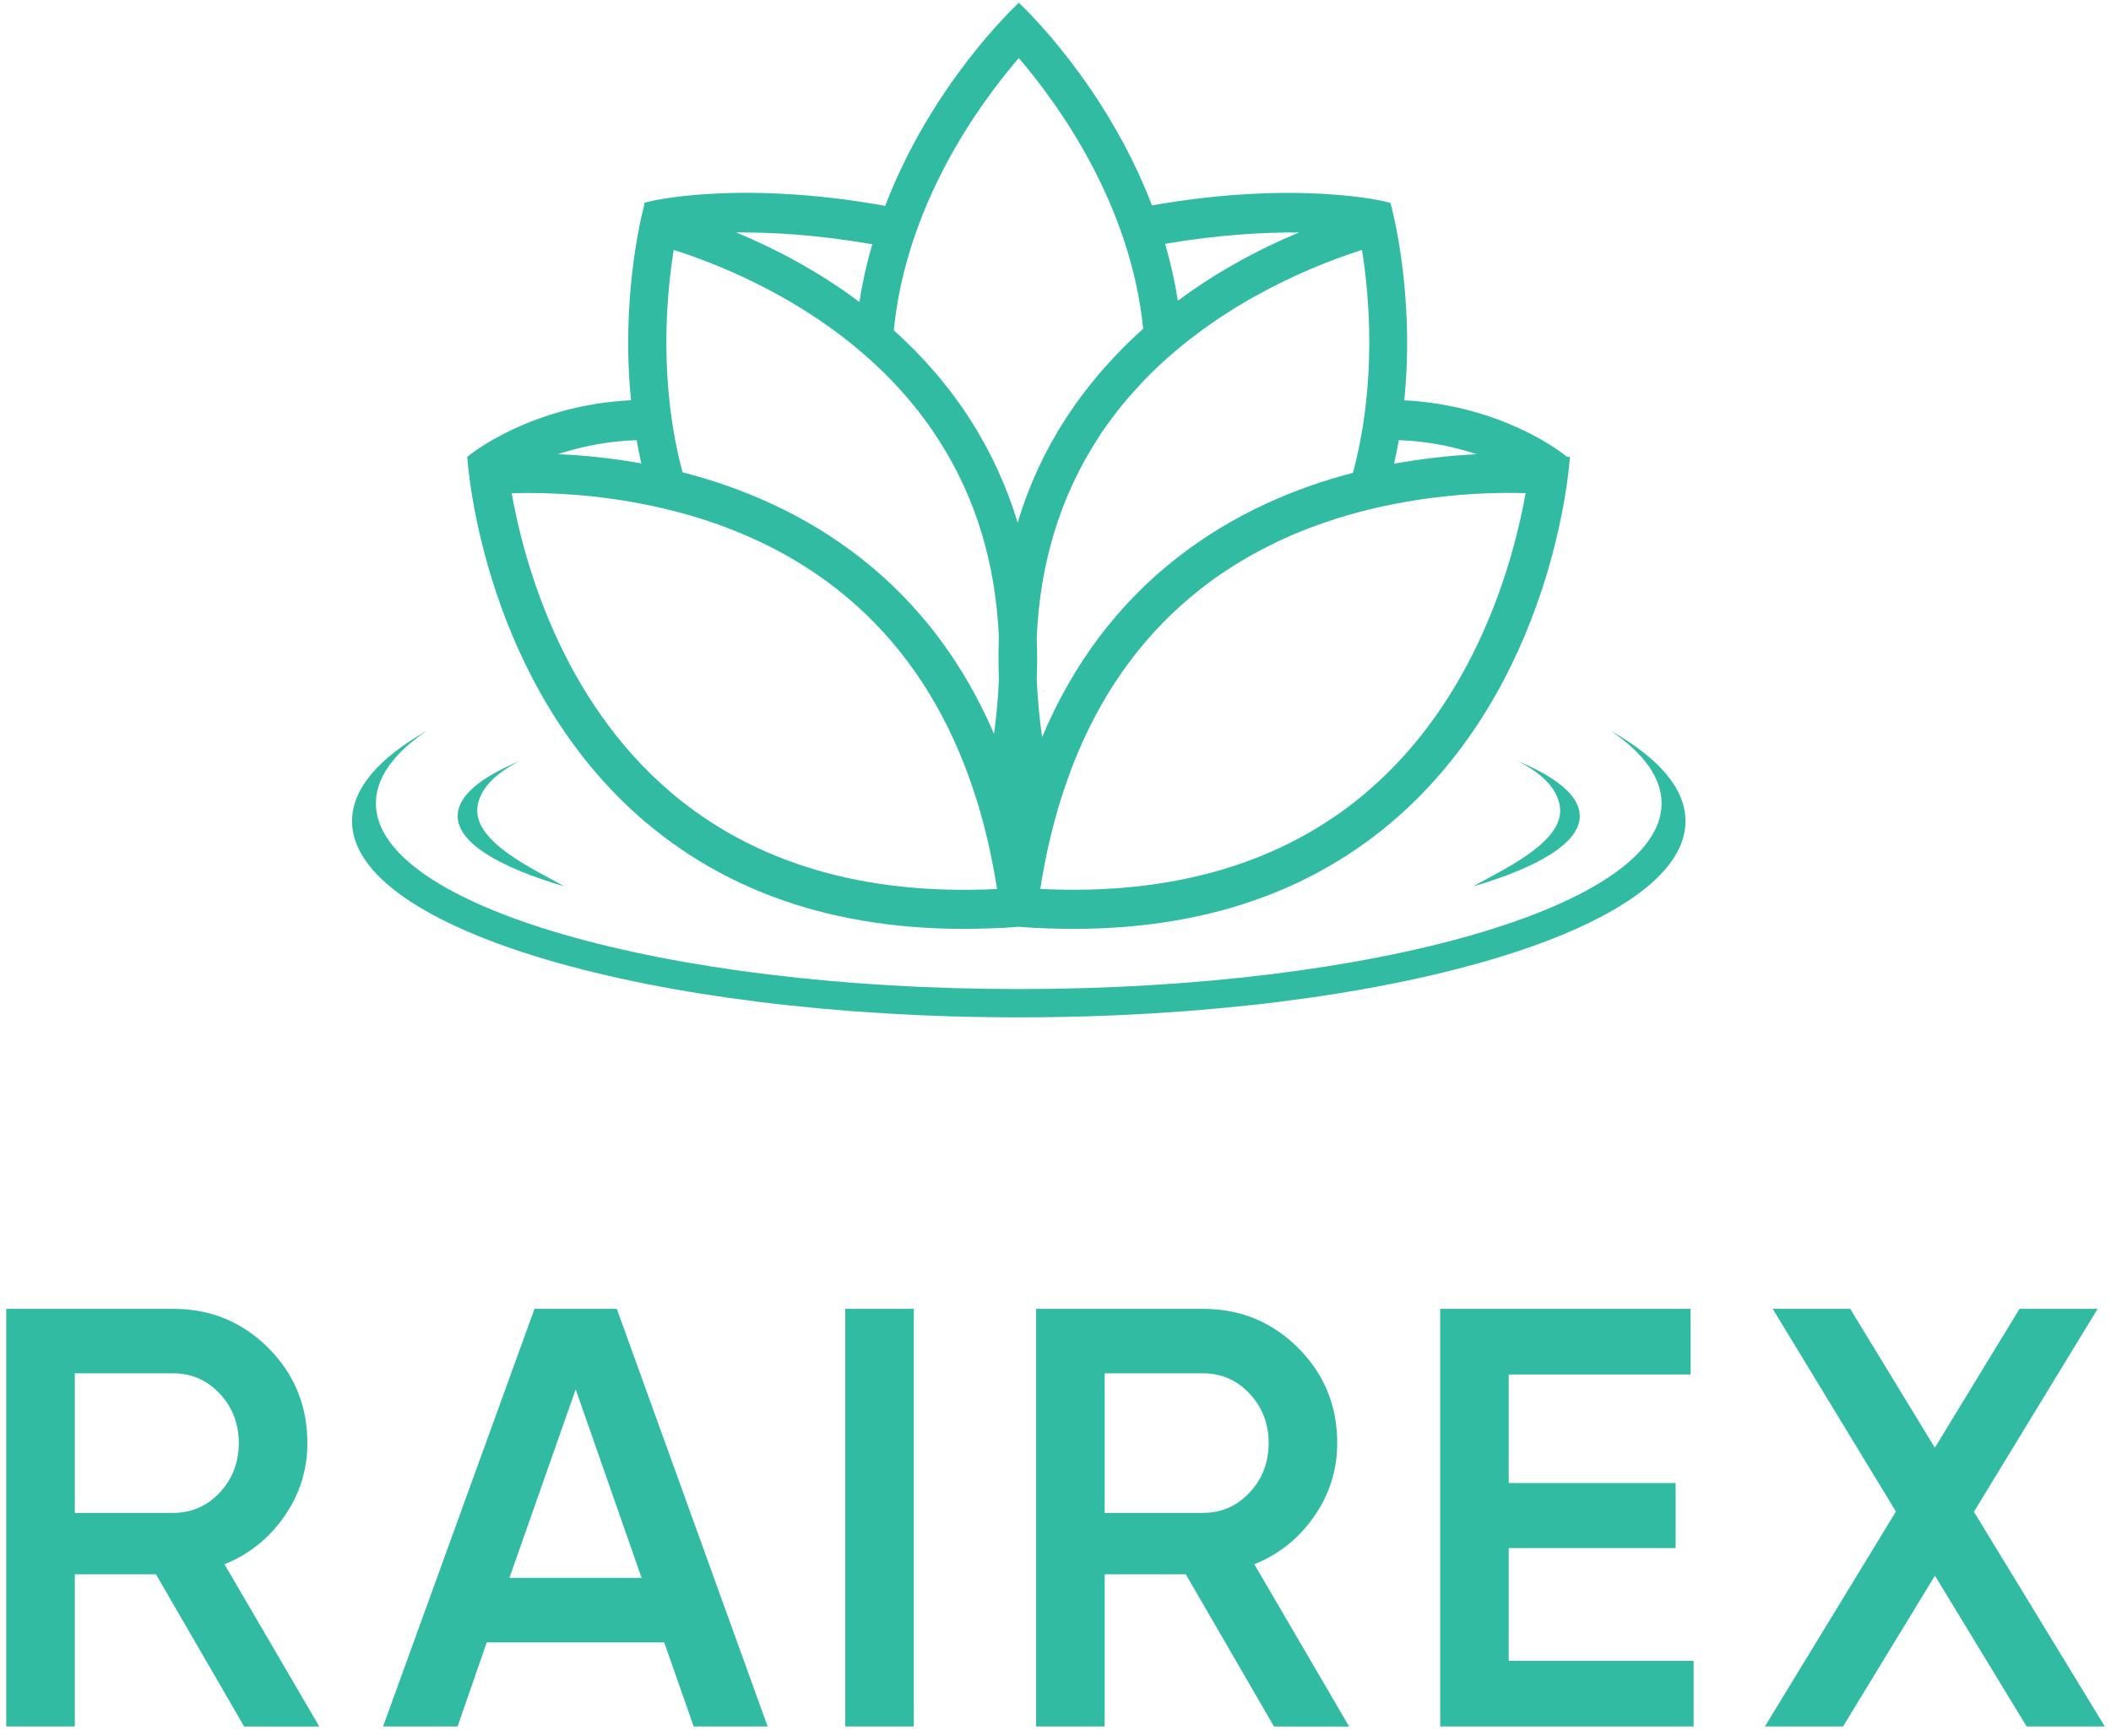
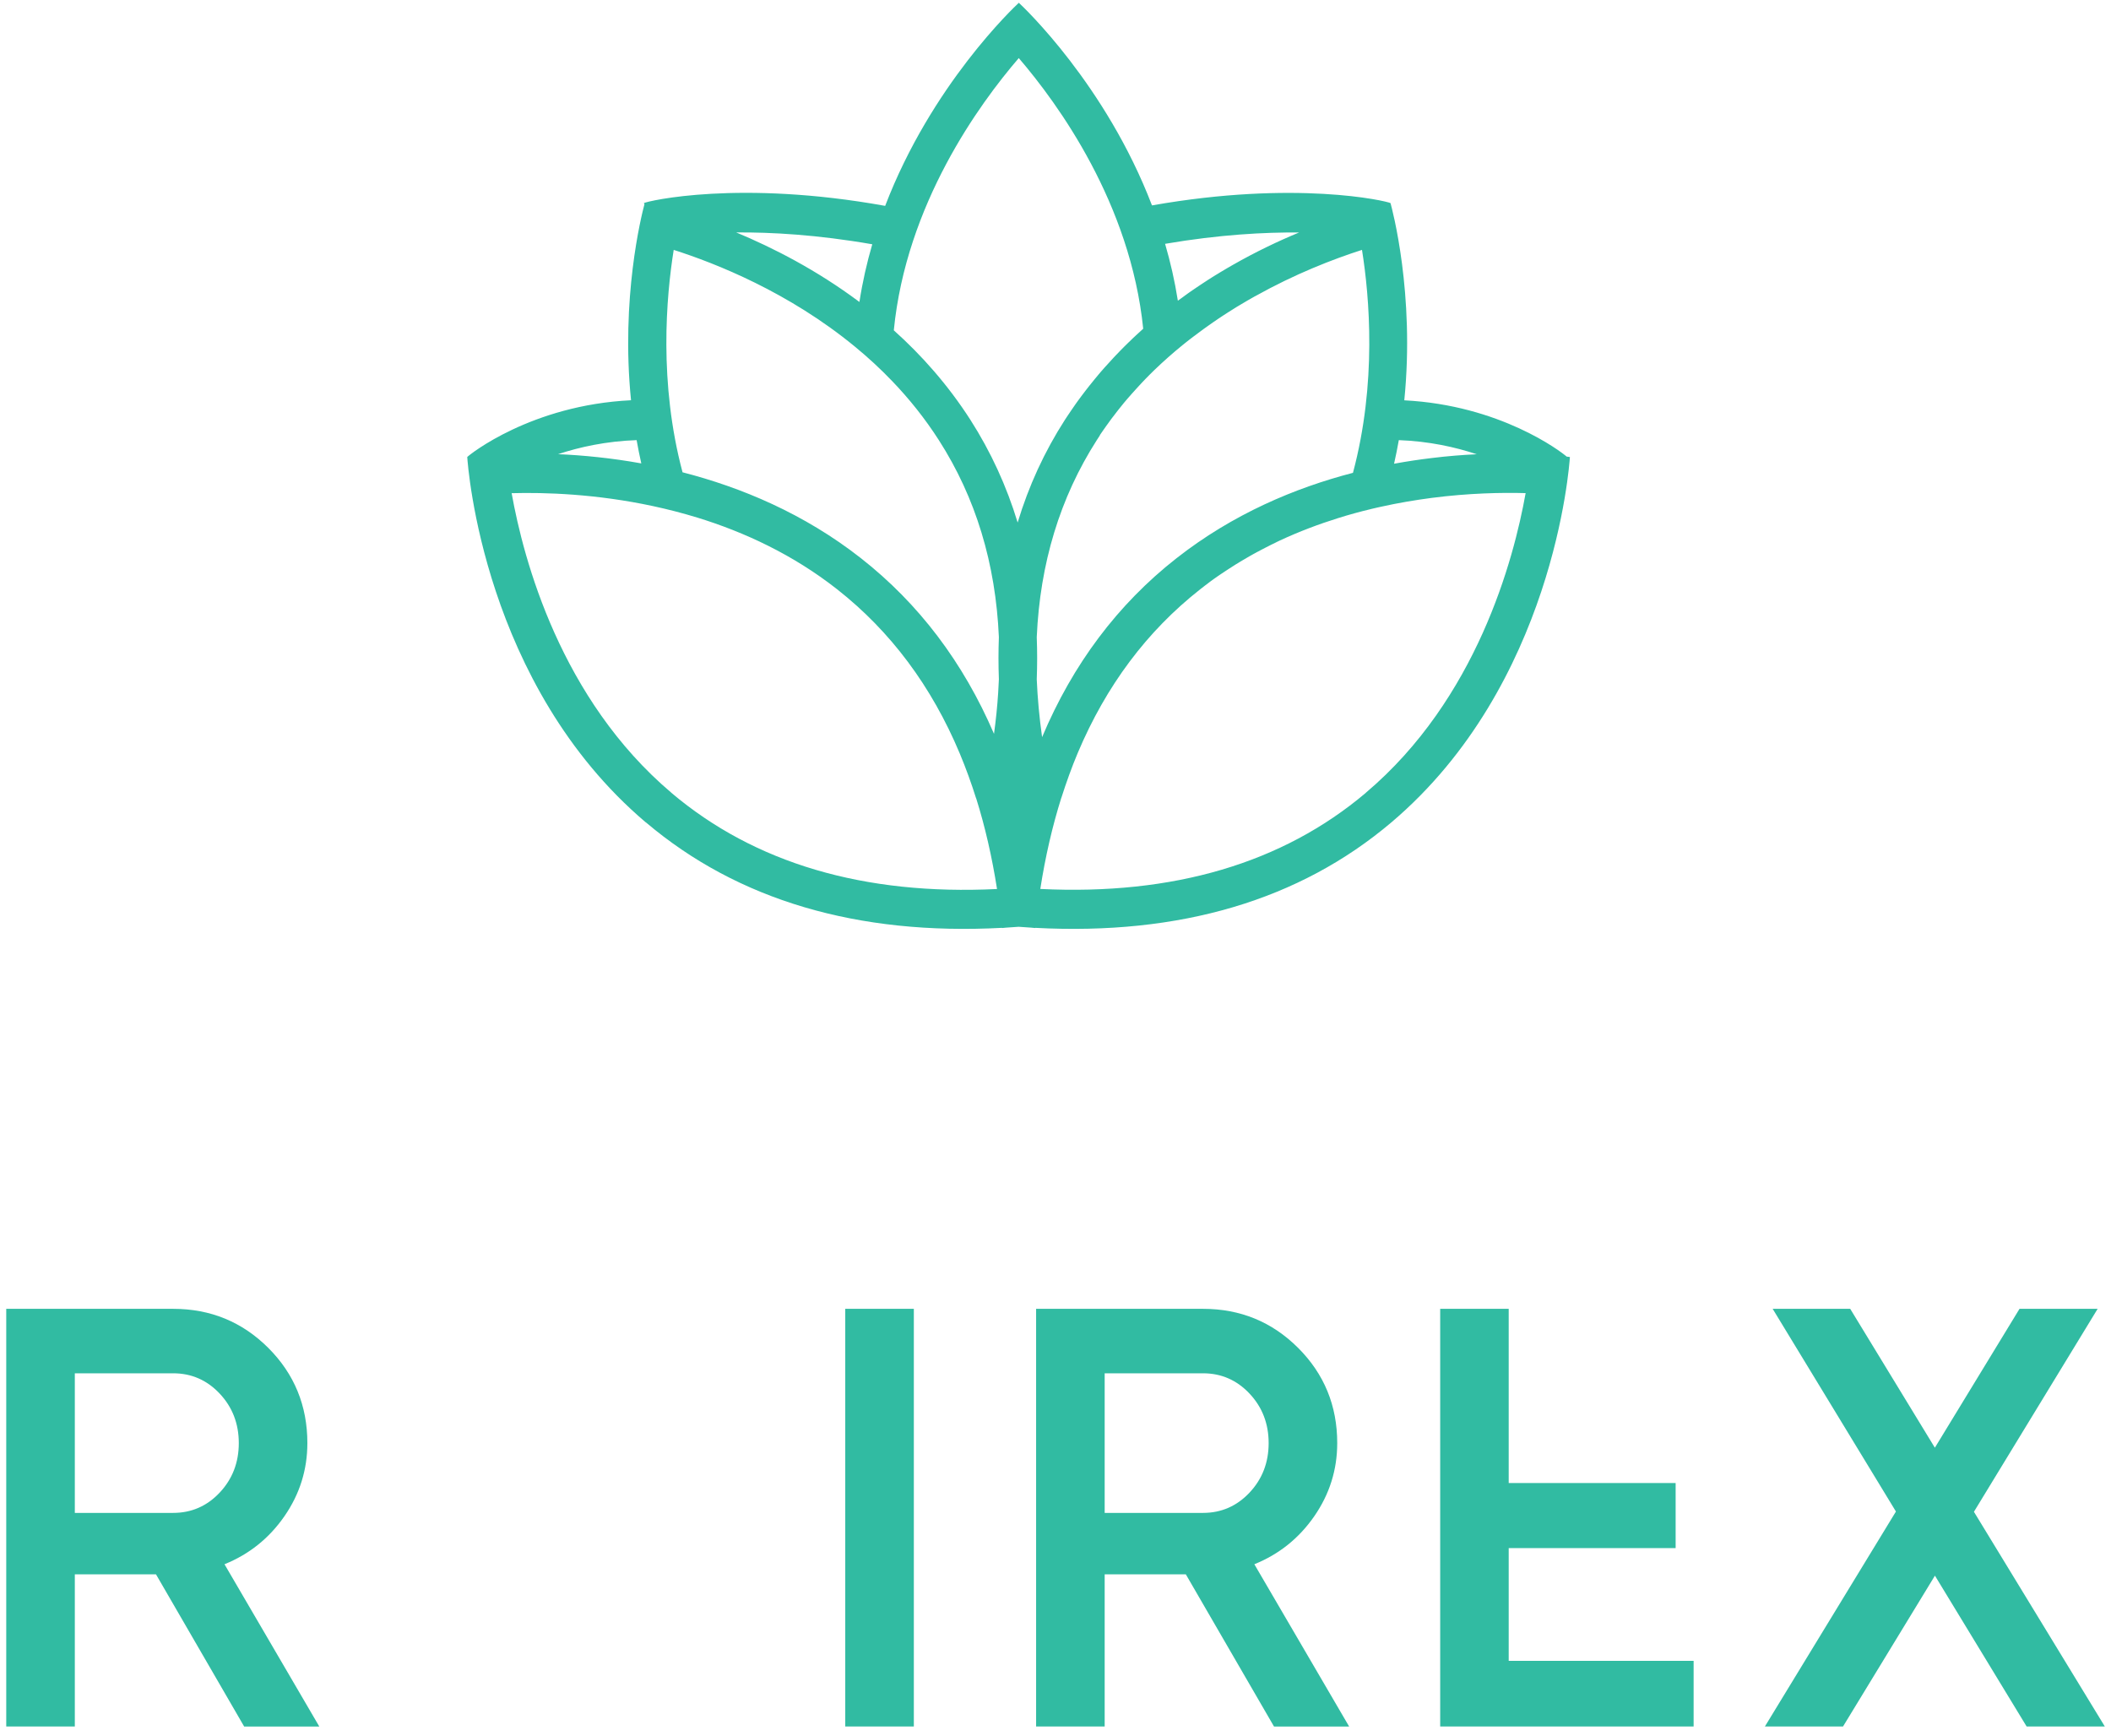
<svg xmlns="http://www.w3.org/2000/svg" width="169" height="139" viewBox="0 0 169 139" fill="none">
  <g clip-path="url(#clip0_8_726)">
    <path d="M19.544 138.223L12.488 126.043H5.99V138.223H0.5V104.786H13.864C16.854 104.786 19.391 105.831 21.48 107.915C23.563 110 24.607 112.538 24.607 115.536C24.607 117.668 23.995 119.62 22.772 121.388C21.548 123.156 19.945 124.438 17.972 125.235L25.562 138.228H19.549L19.544 138.223ZM5.99 109.947V121.124H13.864C15.325 121.124 16.57 120.581 17.587 119.499C18.605 118.417 19.117 117.093 19.117 115.536C19.117 113.979 18.605 112.654 17.587 111.573C16.57 110.491 15.325 109.947 13.864 109.947H5.99Z" fill="#31BBA2" />
-     <path d="M55.533 138.223L53.176 131.489H38.968L36.632 138.223H30.667L42.791 104.786H49.379L61.456 138.223H55.533ZM40.782 126.328H51.367L46.088 111.235L40.782 126.328Z" fill="#31BBA2" />
    <path d="M67.668 104.786H73.159V138.223H67.668V104.786Z" fill="#31BBA2" />
    <path d="M101.991 138.223L94.934 126.043H88.437V138.223H82.947V104.786H96.311C99.301 104.786 101.838 105.831 103.926 107.915C106.01 110 107.054 112.538 107.054 115.536C107.054 117.668 106.442 119.62 105.219 121.388C103.995 123.156 102.392 124.438 100.419 125.235L108.008 138.228H101.996L101.991 138.223ZM88.437 109.947V121.124H96.311C97.772 121.124 99.016 120.581 100.034 119.499C101.052 118.417 101.564 117.093 101.564 115.536C101.564 113.979 101.052 112.654 100.034 111.573C99.016 110.491 97.772 109.947 96.311 109.947H88.437Z" fill="#31BBA2" />
-     <path d="M120.787 132.967H135.586V138.223H115.297V104.786H135.343V110.042H120.782V118.734H134.146V123.942H120.782V132.972L120.787 132.967Z" fill="#31BBA2" />
+     <path d="M120.787 132.967H135.586V138.223H115.297V104.786H135.343H120.782V118.734H134.146V123.942H120.782V132.972L120.787 132.967Z" fill="#31BBA2" />
    <path d="M162.245 138.223L154.904 126.148L147.547 138.223H141.292L151.782 121.014L141.914 104.786H148.122L154.899 115.905L161.676 104.786H167.93L158.026 121.035L168.505 138.223H162.245Z" fill="#31BBA2" />
    <path d="M51.709 65.84C59.056 72.067 68.639 74.901 80.22 74.284C80.22 74.284 80.22 74.294 80.22 74.299L80.542 74.268C80.874 74.247 81.212 74.225 81.549 74.199C81.887 74.225 82.224 74.247 82.556 74.268L82.878 74.299C82.878 74.299 82.878 74.289 82.878 74.284C94.46 74.901 104.042 72.067 111.389 65.84C124.379 54.826 125.634 37.327 125.681 36.588C125.644 36.583 125.555 36.572 125.423 36.556C124.932 36.124 120.086 32.44 112.423 32.05C113.282 23.506 111.442 16.698 111.32 16.26C110.967 16.081 103.742 14.408 92.224 16.445C88.527 6.788 81.945 0.576 81.565 0.223C81.185 0.576 74.572 6.798 70.864 16.482C59.204 14.376 51.878 16.081 51.546 16.26L51.593 16.35C51.34 17.289 49.695 23.875 50.518 32.044C42.538 32.43 37.596 36.388 37.407 36.588C37.454 37.327 38.709 54.826 51.699 65.84H51.709ZM53.751 63.471C44.89 55.971 41.916 44.837 40.961 39.485C43.614 39.411 47.717 39.538 52.284 40.52C53.439 40.768 54.626 41.074 55.823 41.438C59.583 42.594 63.481 44.398 67.02 47.18C71.297 50.541 74.582 54.942 76.84 60.336C77.32 61.486 77.757 62.684 78.147 63.924C78.147 63.924 78.147 63.924 78.153 63.924C78.865 66.194 79.418 68.611 79.819 71.175C69.171 71.698 60.417 69.112 53.751 63.476V63.471ZM53.935 20.007C57.326 21.089 63.164 23.406 68.438 27.749C69.467 28.593 70.474 29.517 71.439 30.525C72.789 31.934 74.05 33.501 75.168 35.248C78.111 39.839 79.709 45.111 79.967 51.011C79.925 52.119 79.925 53.243 79.967 54.388C79.951 54.752 79.93 55.117 79.909 55.486C79.84 56.557 79.73 57.644 79.577 58.753C77.114 53.027 73.554 48.325 68.929 44.694C64.356 41.105 59.32 39.016 54.642 37.812C52.733 30.641 53.334 23.765 53.935 20.007ZM88.041 34.852C88.073 34.81 88.099 34.762 88.131 34.72C88.189 34.63 88.247 34.546 88.31 34.461C88.342 34.414 88.379 34.366 88.41 34.319C88.474 34.229 88.532 34.145 88.595 34.055C88.627 34.013 88.653 33.971 88.685 33.934C88.769 33.812 88.859 33.696 88.943 33.575C88.975 33.533 89.012 33.485 89.043 33.443C89.101 33.364 89.159 33.285 89.223 33.211C89.265 33.158 89.302 33.105 89.344 33.052C89.397 32.984 89.455 32.91 89.507 32.841C89.55 32.788 89.587 32.741 89.629 32.688C89.697 32.604 89.766 32.519 89.829 32.44C89.882 32.377 89.929 32.314 89.982 32.25C90.051 32.171 90.114 32.092 90.183 32.013C90.225 31.96 90.272 31.907 90.314 31.86C90.367 31.796 90.42 31.733 90.478 31.675C90.525 31.622 90.573 31.57 90.615 31.517C90.673 31.453 90.726 31.39 90.784 31.332C90.826 31.285 90.873 31.232 90.916 31.184C91.005 31.084 91.1 30.984 91.19 30.884C91.237 30.836 91.279 30.783 91.327 30.736C91.38 30.678 91.438 30.62 91.49 30.561C91.538 30.509 91.591 30.456 91.638 30.409C91.649 30.398 91.659 30.387 91.665 30.377C91.781 30.256 91.897 30.139 92.013 30.023C92.023 30.013 92.034 30.002 92.049 29.986C92.16 29.875 92.271 29.765 92.382 29.659C92.392 29.649 92.398 29.643 92.408 29.633C93.141 28.926 93.895 28.261 94.66 27.638C94.734 27.58 94.802 27.522 94.876 27.464C94.934 27.416 94.992 27.374 95.05 27.327C95.108 27.279 95.166 27.237 95.219 27.195C95.272 27.152 95.325 27.116 95.377 27.073C95.435 27.031 95.493 26.984 95.551 26.941C95.604 26.899 95.657 26.862 95.71 26.825C95.768 26.783 95.826 26.735 95.884 26.693C95.979 26.619 96.079 26.551 96.174 26.477C96.232 26.435 96.295 26.387 96.353 26.345C96.4 26.308 96.448 26.276 96.501 26.239C96.564 26.197 96.622 26.15 96.685 26.108C96.733 26.076 96.78 26.039 96.828 26.007C96.891 25.965 96.954 25.918 97.017 25.875C97.06 25.844 97.102 25.817 97.144 25.786C97.265 25.701 97.392 25.617 97.513 25.532C97.55 25.506 97.587 25.48 97.624 25.459C97.693 25.411 97.761 25.369 97.83 25.321C97.872 25.295 97.909 25.268 97.951 25.242C98.02 25.195 98.088 25.152 98.157 25.11C98.194 25.089 98.225 25.068 98.262 25.041C98.505 24.883 98.747 24.735 98.99 24.582C99.016 24.567 99.043 24.551 99.069 24.535C99.148 24.487 99.222 24.44 99.301 24.398C99.328 24.382 99.354 24.366 99.38 24.35C99.739 24.134 100.097 23.928 100.456 23.727C100.467 23.722 100.477 23.717 100.488 23.712C102.086 22.82 103.626 22.086 105.039 21.49C106.563 20.846 107.929 20.361 109.037 20.007C109.638 23.77 110.234 30.667 108.314 37.855C103.678 39.058 98.705 41.148 94.185 44.694C89.486 48.377 85.89 53.169 83.427 59.017C83.205 57.439 83.063 55.892 82.999 54.388C83.042 53.243 83.042 52.119 82.999 51.011C83.258 45.111 84.861 39.839 87.799 35.248C87.883 35.116 87.968 34.984 88.057 34.852H88.041ZM109.348 63.471C102.687 69.107 93.927 71.692 83.284 71.17C83.685 68.584 84.249 66.151 84.967 63.866C84.967 63.866 84.967 63.866 84.972 63.866C85.368 62.626 85.8 61.423 86.285 60.272C88.548 54.911 91.817 50.531 96.084 47.18C96.179 47.106 96.274 47.032 96.369 46.958C96.416 46.921 96.459 46.889 96.506 46.852C96.553 46.816 96.606 46.779 96.654 46.742C96.706 46.699 96.759 46.662 96.812 46.62C96.854 46.589 96.896 46.557 96.938 46.525C96.996 46.483 97.049 46.441 97.107 46.404C97.144 46.377 97.186 46.346 97.223 46.319C97.281 46.277 97.339 46.235 97.397 46.198C97.434 46.172 97.471 46.145 97.508 46.119C97.566 46.077 97.629 46.034 97.687 45.998C97.724 45.971 97.761 45.945 97.798 45.924C97.861 45.881 97.919 45.839 97.983 45.802C98.02 45.776 98.056 45.755 98.093 45.728C98.157 45.686 98.215 45.649 98.278 45.607C98.315 45.586 98.352 45.559 98.383 45.538C98.447 45.496 98.51 45.459 98.573 45.417C98.61 45.396 98.642 45.375 98.679 45.348C98.742 45.306 98.805 45.269 98.869 45.227C98.9 45.206 98.937 45.185 98.969 45.164C99.032 45.121 99.095 45.084 99.164 45.048C99.196 45.026 99.233 45.005 99.264 44.984C99.328 44.947 99.396 44.905 99.459 44.868C99.491 44.847 99.523 44.831 99.559 44.81C99.628 44.773 99.691 44.731 99.76 44.694C99.792 44.673 99.823 44.657 99.855 44.636C99.923 44.599 99.992 44.557 100.055 44.52C100.087 44.504 100.119 44.483 100.15 44.467C100.219 44.43 100.287 44.388 100.356 44.351C100.388 44.335 100.414 44.319 100.446 44.303C100.514 44.267 100.588 44.224 100.657 44.187C100.683 44.172 100.709 44.156 100.741 44.145C100.815 44.108 100.889 44.066 100.957 44.029C100.983 44.013 101.01 44.003 101.036 43.987C101.11 43.95 101.184 43.908 101.263 43.871C101.284 43.86 101.31 43.85 101.332 43.834C101.411 43.792 101.485 43.755 101.564 43.718C101.585 43.707 101.606 43.697 101.622 43.686C101.701 43.644 101.785 43.607 101.864 43.565C101.88 43.559 101.896 43.549 101.912 43.544C101.996 43.501 102.086 43.459 102.17 43.417C102.181 43.417 102.191 43.406 102.196 43.401C102.286 43.359 102.381 43.311 102.471 43.269C104.016 42.551 105.572 41.966 107.106 41.486C107.998 41.206 108.879 40.963 109.749 40.757C109.77 40.757 109.786 40.747 109.807 40.741C109.933 40.71 110.065 40.678 110.192 40.652C110.229 40.641 110.271 40.636 110.308 40.625C110.387 40.609 110.471 40.588 110.55 40.572C111.948 40.261 113.309 40.034 114.595 39.865C117.607 39.475 120.239 39.427 122.137 39.48C121.183 44.831 118.208 55.971 109.348 63.465V63.471ZM118.224 36.367C117.101 36.419 115.882 36.514 114.601 36.673C113.636 36.789 112.639 36.937 111.605 37.126C111.748 36.493 111.874 35.865 111.985 35.237C114.411 35.327 116.515 35.797 118.224 36.367ZM104.011 18.609C102.365 19.289 100.551 20.149 98.674 21.221C98.663 21.221 98.658 21.231 98.647 21.237C98.547 21.295 98.447 21.353 98.347 21.411C98.341 21.411 98.336 21.416 98.326 21.421C98.115 21.543 97.903 21.669 97.693 21.796C97.671 21.807 97.656 21.817 97.635 21.833C97.555 21.881 97.471 21.933 97.392 21.981C97.36 21.997 97.334 22.018 97.302 22.034C97.228 22.081 97.155 22.123 97.081 22.171C97.049 22.192 97.017 22.208 96.991 22.229C96.907 22.282 96.817 22.34 96.733 22.392C96.717 22.403 96.701 22.413 96.685 22.424C96.59 22.487 96.49 22.551 96.395 22.614C96.353 22.64 96.316 22.667 96.274 22.693C96.216 22.73 96.158 22.772 96.1 22.809C96.052 22.841 96.005 22.873 95.957 22.904C95.905 22.941 95.852 22.973 95.799 23.01C95.752 23.041 95.699 23.078 95.652 23.11C95.604 23.142 95.551 23.179 95.504 23.21C95.409 23.279 95.309 23.348 95.214 23.411C95.172 23.442 95.129 23.469 95.087 23.501C95.029 23.543 94.971 23.585 94.913 23.627C94.876 23.654 94.834 23.685 94.797 23.712C94.739 23.754 94.676 23.801 94.618 23.844C94.581 23.87 94.544 23.896 94.507 23.923C94.444 23.97 94.381 24.018 94.317 24.06C94.312 24.065 94.302 24.07 94.296 24.076C94.048 22.498 93.7 20.978 93.273 19.521C97.624 18.777 101.268 18.587 104.021 18.614L104.011 18.609ZM91.527 26.313C91.322 26.498 91.116 26.683 90.916 26.873C90.905 26.883 90.9 26.889 90.889 26.899C90.815 26.968 90.742 27.036 90.668 27.105C90.652 27.121 90.631 27.137 90.615 27.158C90.541 27.226 90.467 27.295 90.399 27.369C90.388 27.379 90.378 27.39 90.362 27.401C90.124 27.627 89.892 27.865 89.66 28.102C89.65 28.113 89.639 28.123 89.629 28.134C89.56 28.203 89.492 28.276 89.423 28.35C89.402 28.372 89.381 28.393 89.36 28.414C89.291 28.482 89.228 28.556 89.159 28.625C89.144 28.646 89.123 28.662 89.107 28.683C88.89 28.915 88.674 29.152 88.458 29.395C88.442 29.416 88.421 29.432 88.405 29.453C88.342 29.522 88.284 29.59 88.221 29.664C88.194 29.696 88.168 29.728 88.136 29.759C88.078 29.828 88.02 29.897 87.962 29.965C87.936 29.997 87.904 30.029 87.878 30.066C87.82 30.134 87.762 30.203 87.704 30.277C87.693 30.287 87.683 30.303 87.672 30.314C87.551 30.461 87.43 30.609 87.314 30.757C87.282 30.794 87.25 30.836 87.219 30.873C87.171 30.936 87.118 31 87.071 31.063C87.034 31.11 86.997 31.158 86.96 31.205C86.913 31.269 86.865 31.327 86.818 31.39C86.781 31.443 86.739 31.496 86.702 31.543C86.66 31.601 86.612 31.659 86.57 31.717C86.517 31.786 86.47 31.855 86.417 31.923C86.359 32.002 86.301 32.081 86.243 32.161C86.19 32.234 86.143 32.303 86.09 32.377C86.053 32.43 86.016 32.477 85.984 32.53C85.937 32.599 85.89 32.667 85.842 32.736C85.805 32.783 85.774 32.836 85.737 32.889C85.684 32.963 85.636 33.042 85.584 33.116C85.552 33.158 85.526 33.2 85.494 33.248C85.415 33.369 85.336 33.485 85.257 33.606C83.611 36.166 82.351 38.91 81.47 41.834C80.584 38.915 79.324 36.171 77.683 33.606C75.89 30.815 73.786 28.445 71.555 26.445C72.547 16.36 78.385 8.339 81.56 4.65C84.713 8.323 90.504 16.297 91.522 26.324L91.527 26.313ZM69.831 19.558C69.398 21.036 69.05 22.577 68.802 24.176C65.39 21.622 61.883 19.833 58.94 18.609C61.73 18.587 65.422 18.788 69.836 19.558H69.831ZM51.34 37.1C48.914 36.662 46.647 36.446 44.679 36.361C46.399 35.791 48.519 35.322 50.966 35.237C51.077 35.855 51.198 36.477 51.34 37.1Z" fill="#31BBA2" />
-     <path d="M83.622 55.217C83.553 55.291 83.485 55.37 83.416 55.449L83.632 55.227C83.632 55.227 83.627 55.222 83.622 55.217Z" fill="#31BBA2" />
-     <path d="M128.977 58.526C131.583 60.309 133.022 62.262 133.022 64.315C133.022 72.526 109.981 79.186 81.56 79.186C53.139 79.186 30.092 72.526 30.092 64.315C30.092 62.262 31.532 60.304 34.137 58.526C30.334 60.689 28.183 63.143 28.183 65.74C28.183 74.415 52.079 81.45 81.56 81.45C111.041 81.45 134.937 74.415 134.937 65.74C134.937 63.138 132.785 60.684 128.983 58.526H128.977Z" fill="#31BBA2" />
-     <path d="M45.202 70.98C42.981 69.682 37.686 67.402 38.245 64.457C38.483 63.222 39.458 62.003 41.647 60.911C38.446 62.236 36.637 63.734 36.637 65.328C36.637 67.439 39.822 69.391 45.202 70.975V70.98Z" fill="#31BBA2" />
-     <path d="M117.907 70.98C123.287 69.391 126.472 67.444 126.472 65.333C126.472 63.74 124.663 62.236 121.462 60.916C123.656 62.009 124.626 63.228 124.864 64.463C125.428 67.402 120.128 69.687 117.907 70.985V70.98Z" fill="#31BBA2" />
  </g>
  <defs>
    <clipPath id="clip0_8_726">
      <rect width="168" height="138" fill="white" transform="translate(0.5 0.223)" />
    </clipPath>
  </defs>
</svg>